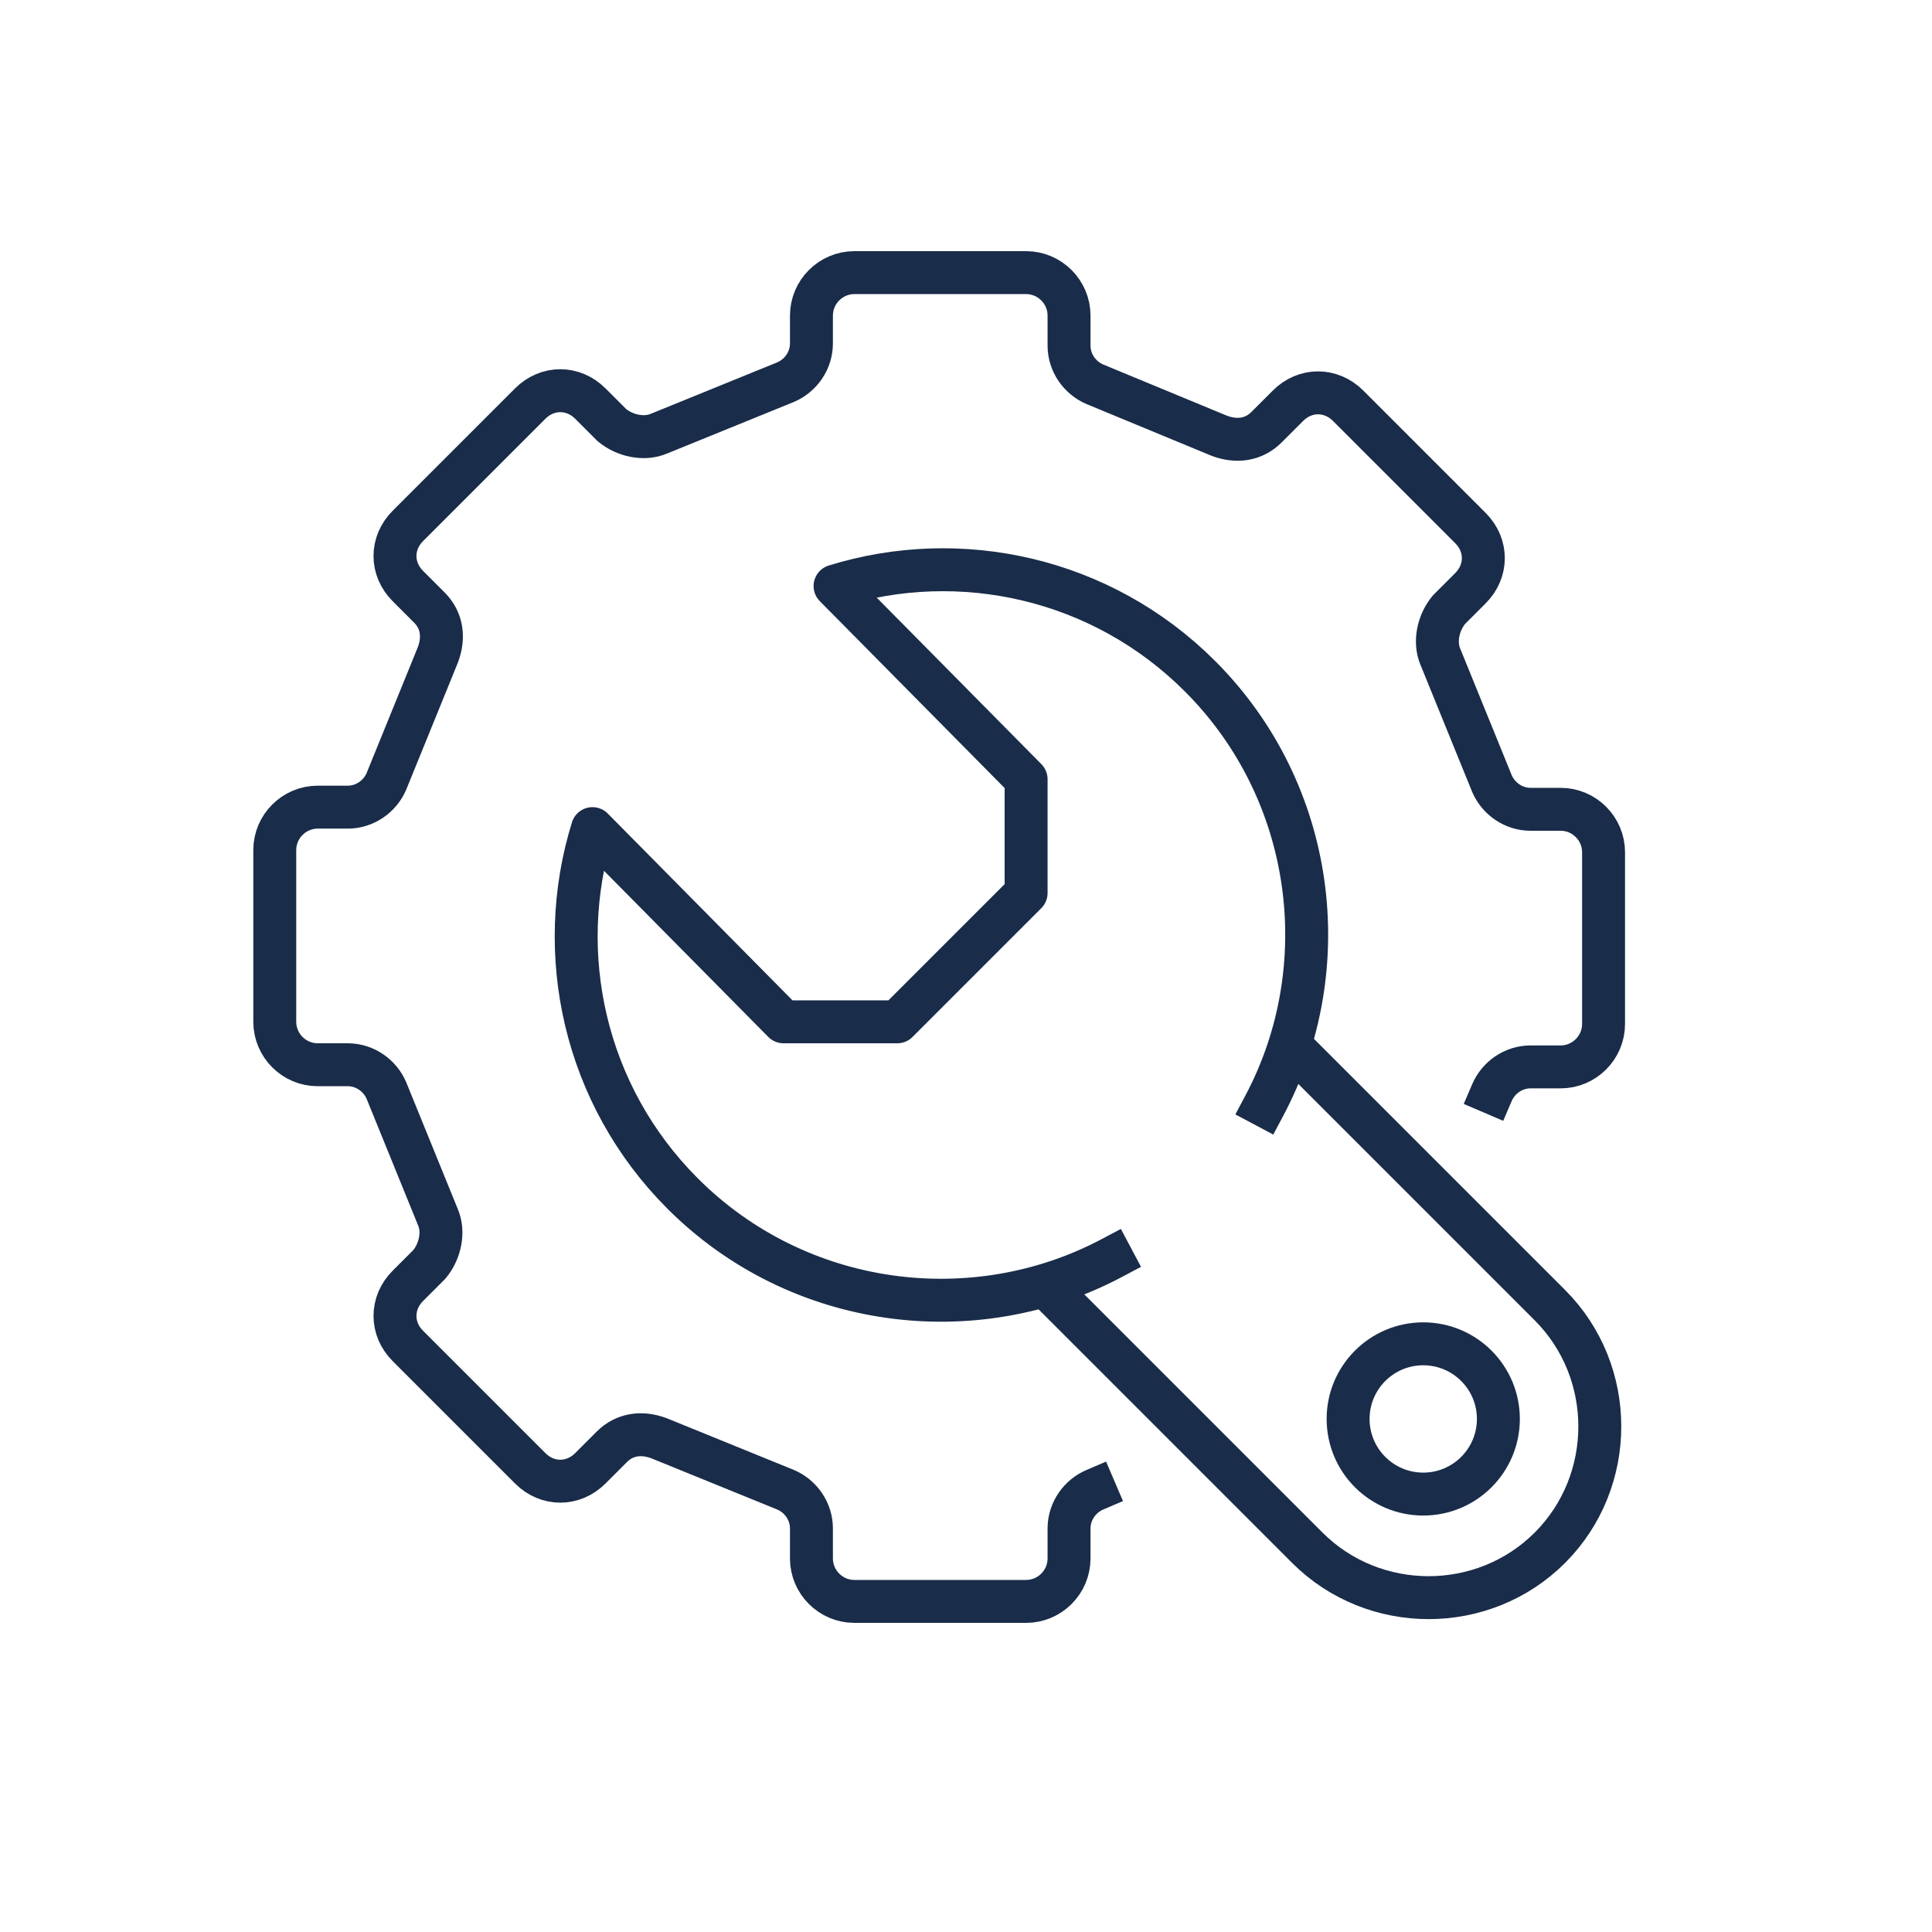
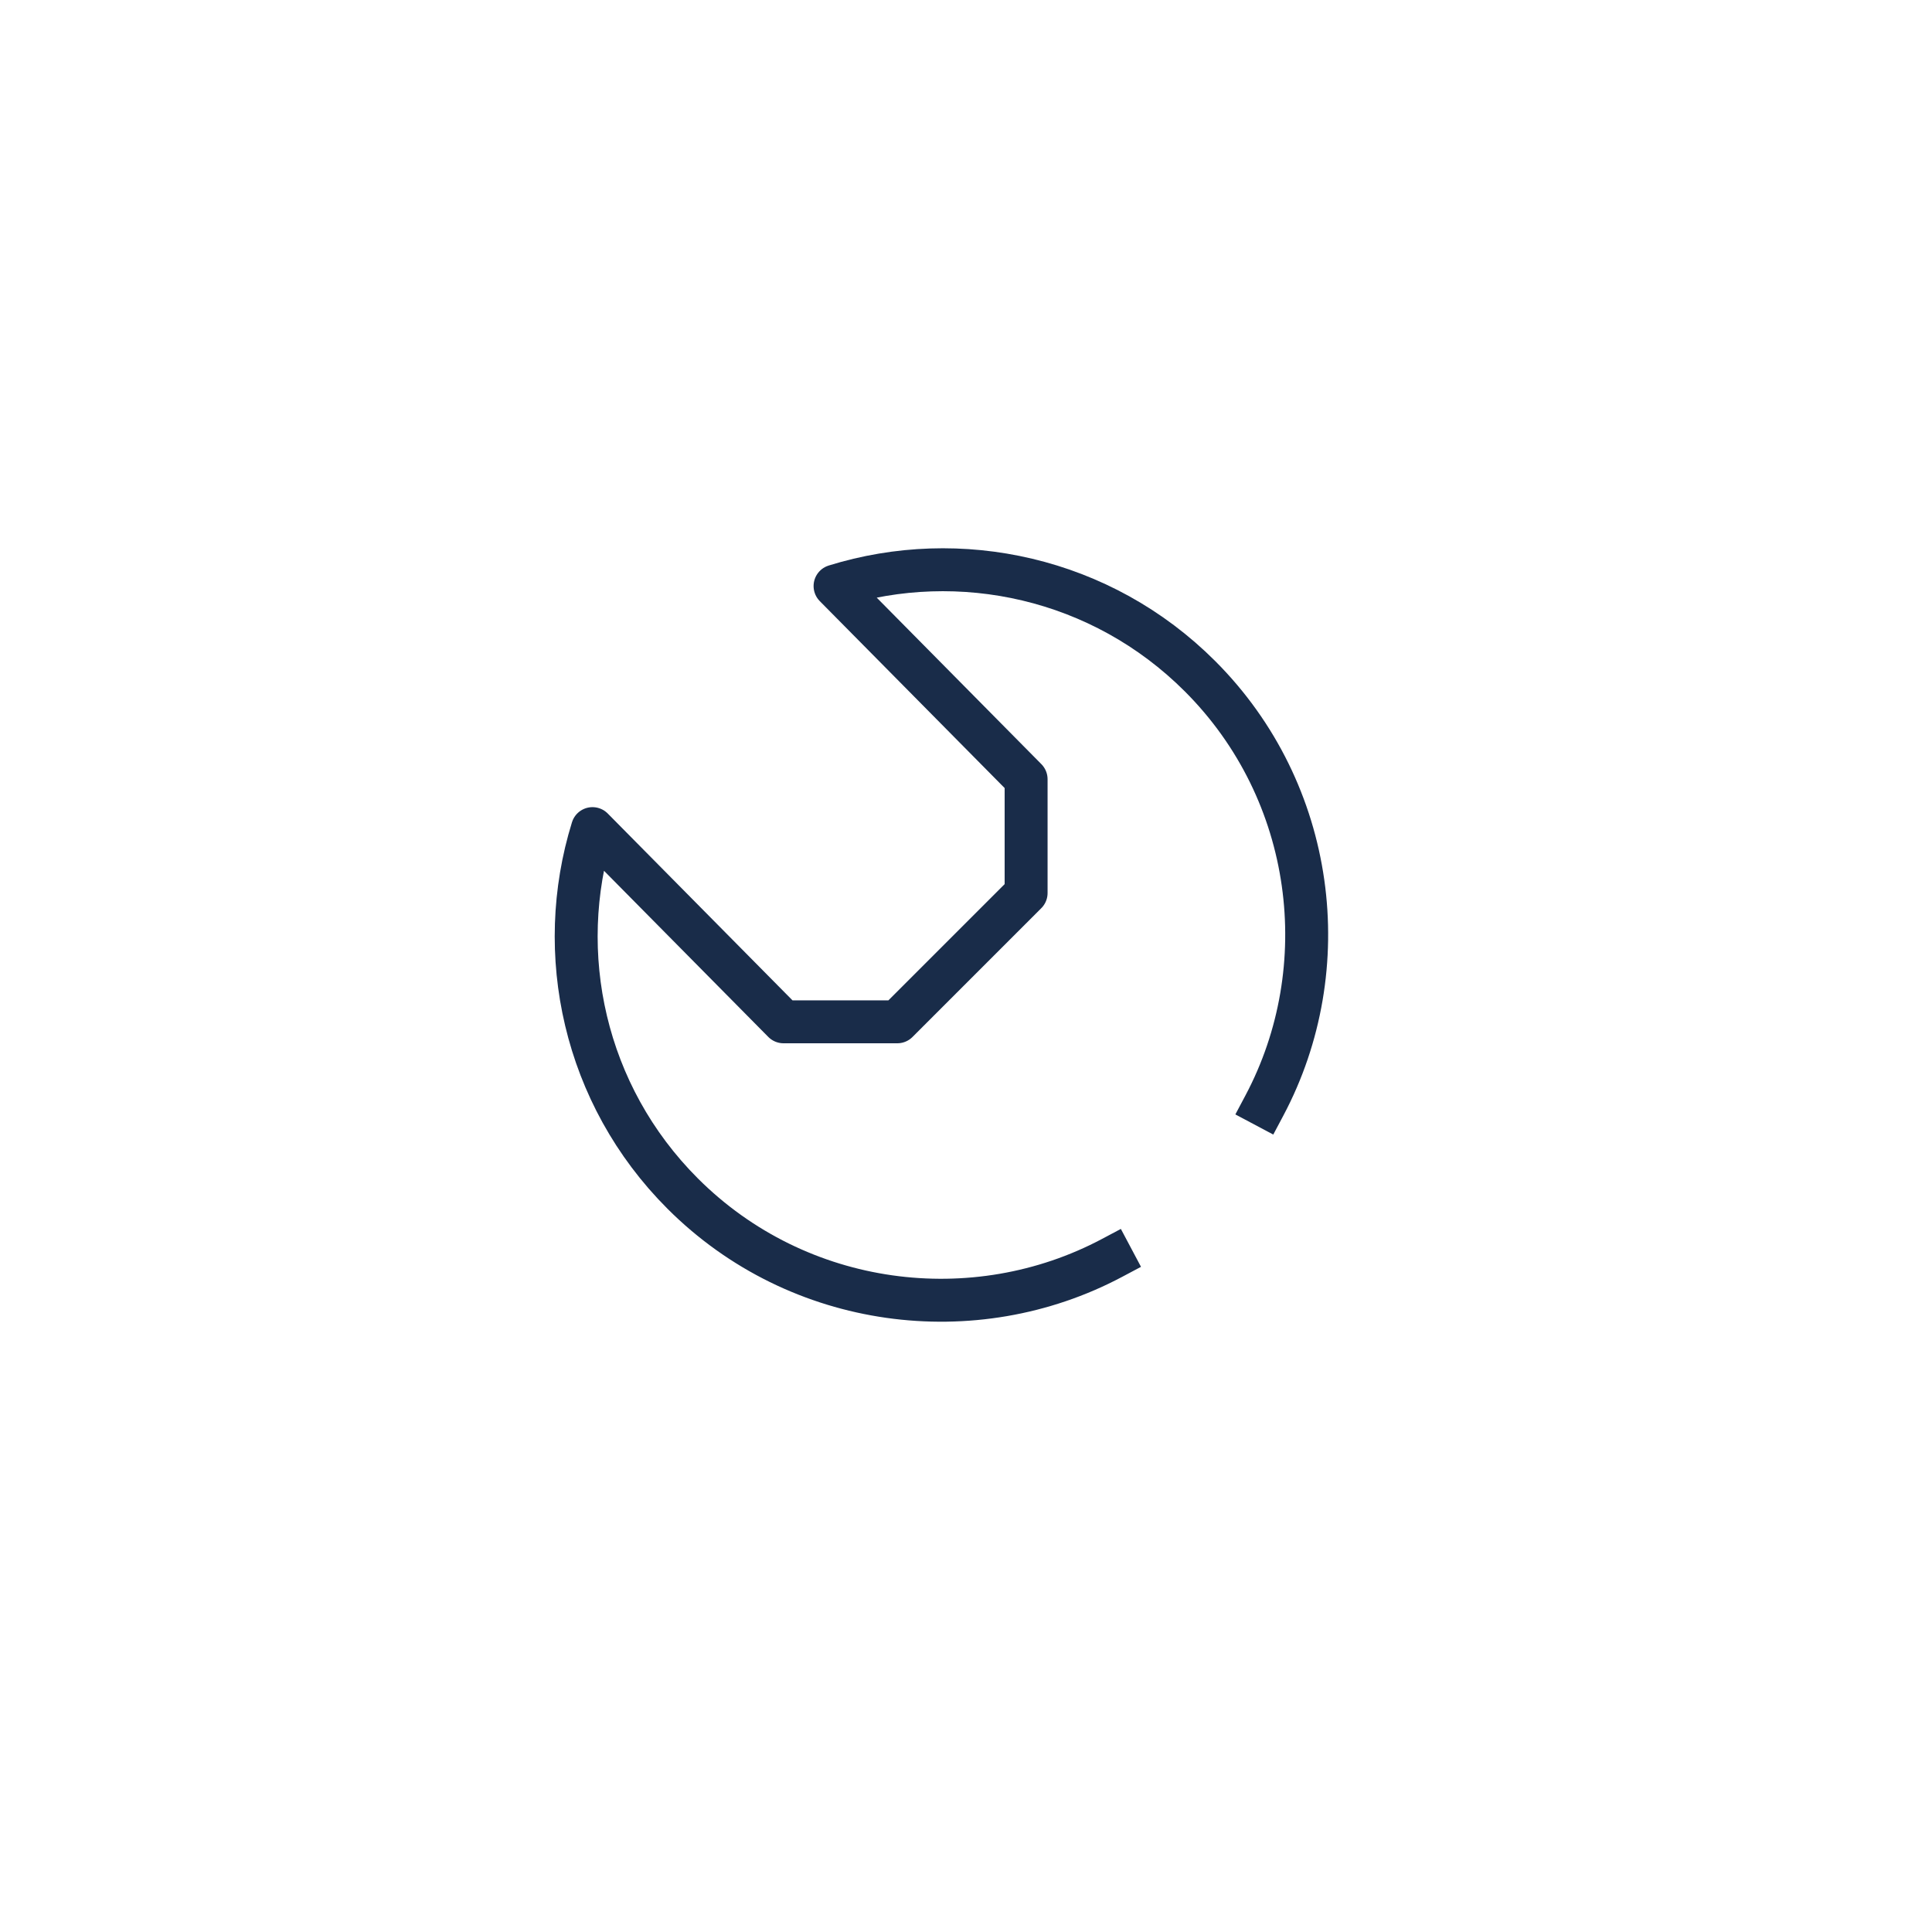
<svg xmlns="http://www.w3.org/2000/svg" version="1.1" id="Layer_1" x="0px" y="0px" width="90px" height="90px" viewBox="0 0 90 90" style="enable-background:new 0 0 90 90;" xml:space="preserve">
  <style type="text/css">
	.st0{fill:none;stroke:#192C49;stroke-width:2;stroke-linecap:square;stroke-linejoin:round;stroke-miterlimit:10;}
</style>
  <g id="settings-maintenance">
-     <path class="st0" d="M69.5,50.9c0.3-0.7,1-1.2,1.8-1.2h1.4c1.1,0,2-0.9,2-2v-8c0-1.1-0.9-2-2-2h-1.4c-0.8,0-1.5-0.5-1.8-1.2   l-2.4-5.9c-0.3-0.7-0.1-1.6,0.4-2.2l1-1c0.8-0.8,0.8-2,0-2.8l-5.7-5.7c-0.8-0.8-2-0.8-2.8,0l-1,1c-0.6,0.6-1.4,0.7-2.2,0.4L51,17.9   c-0.7-0.3-1.2-1-1.2-1.8v-1.4c0-1.1-0.9-2-2-2h-8c-1.1,0-2,0.9-2,2V16c0,0.8-0.5,1.5-1.2,1.8l-5.9,2.4c-0.7,0.3-1.6,0.1-2.2-0.4   l-1-1c-0.8-0.8-2-0.8-2.8,0L19,24.5c-0.8,0.8-0.8,2,0,2.8l1,1c0.6,0.6,0.7,1.4,0.4,2.2L18,36.4c-0.3,0.7-1,1.2-1.8,1.2h-1.4   c-1.1,0-2,0.9-2,2v8c0,1.1,0.9,2,2,2h1.4c0.8,0,1.5,0.5,1.8,1.2l2.4,5.9c0.3,0.7,0.1,1.6-0.4,2.2l-1,1c-0.8,0.8-0.8,2,0,2.8   l5.7,5.7c0.8,0.8,2,0.8,2.8,0l1-1c0.6-0.6,1.4-0.7,2.2-0.4l5.9,2.4c0.7,0.3,1.2,1,1.2,1.8v1.4c0,1.1,0.9,2,2,2h8c1.1,0,2-0.9,2-2   v-1.4c0-0.8,0.5-1.5,1.2-1.8" />
    <g>
      <path class="st0" d="M51.8,58.6c-6.4,3.4-14.6,2.4-20-3c-4.6-4.6-6-11.2-4.2-17l8.9,9c2.2,0,3.1,0,5.3,0l6-6c0-2.2,0-3.2,0-5.3    l-8.9-9c5.8-1.8,12.4-0.4,17,4.2c5.4,5.4,6.4,13.6,3,20" />
-       <path class="st0" d="M60.4,49l11.8,11.8c3.1,3.1,3.1,8.2,0,11.3l0,0c-3.1,3.1-8.2,3.1-11.3,0L49.1,60.3" />
-       <circle class="st0" cx="66.3" cy="66.1" r="3.5" />
    </g>
  </g>
</svg>